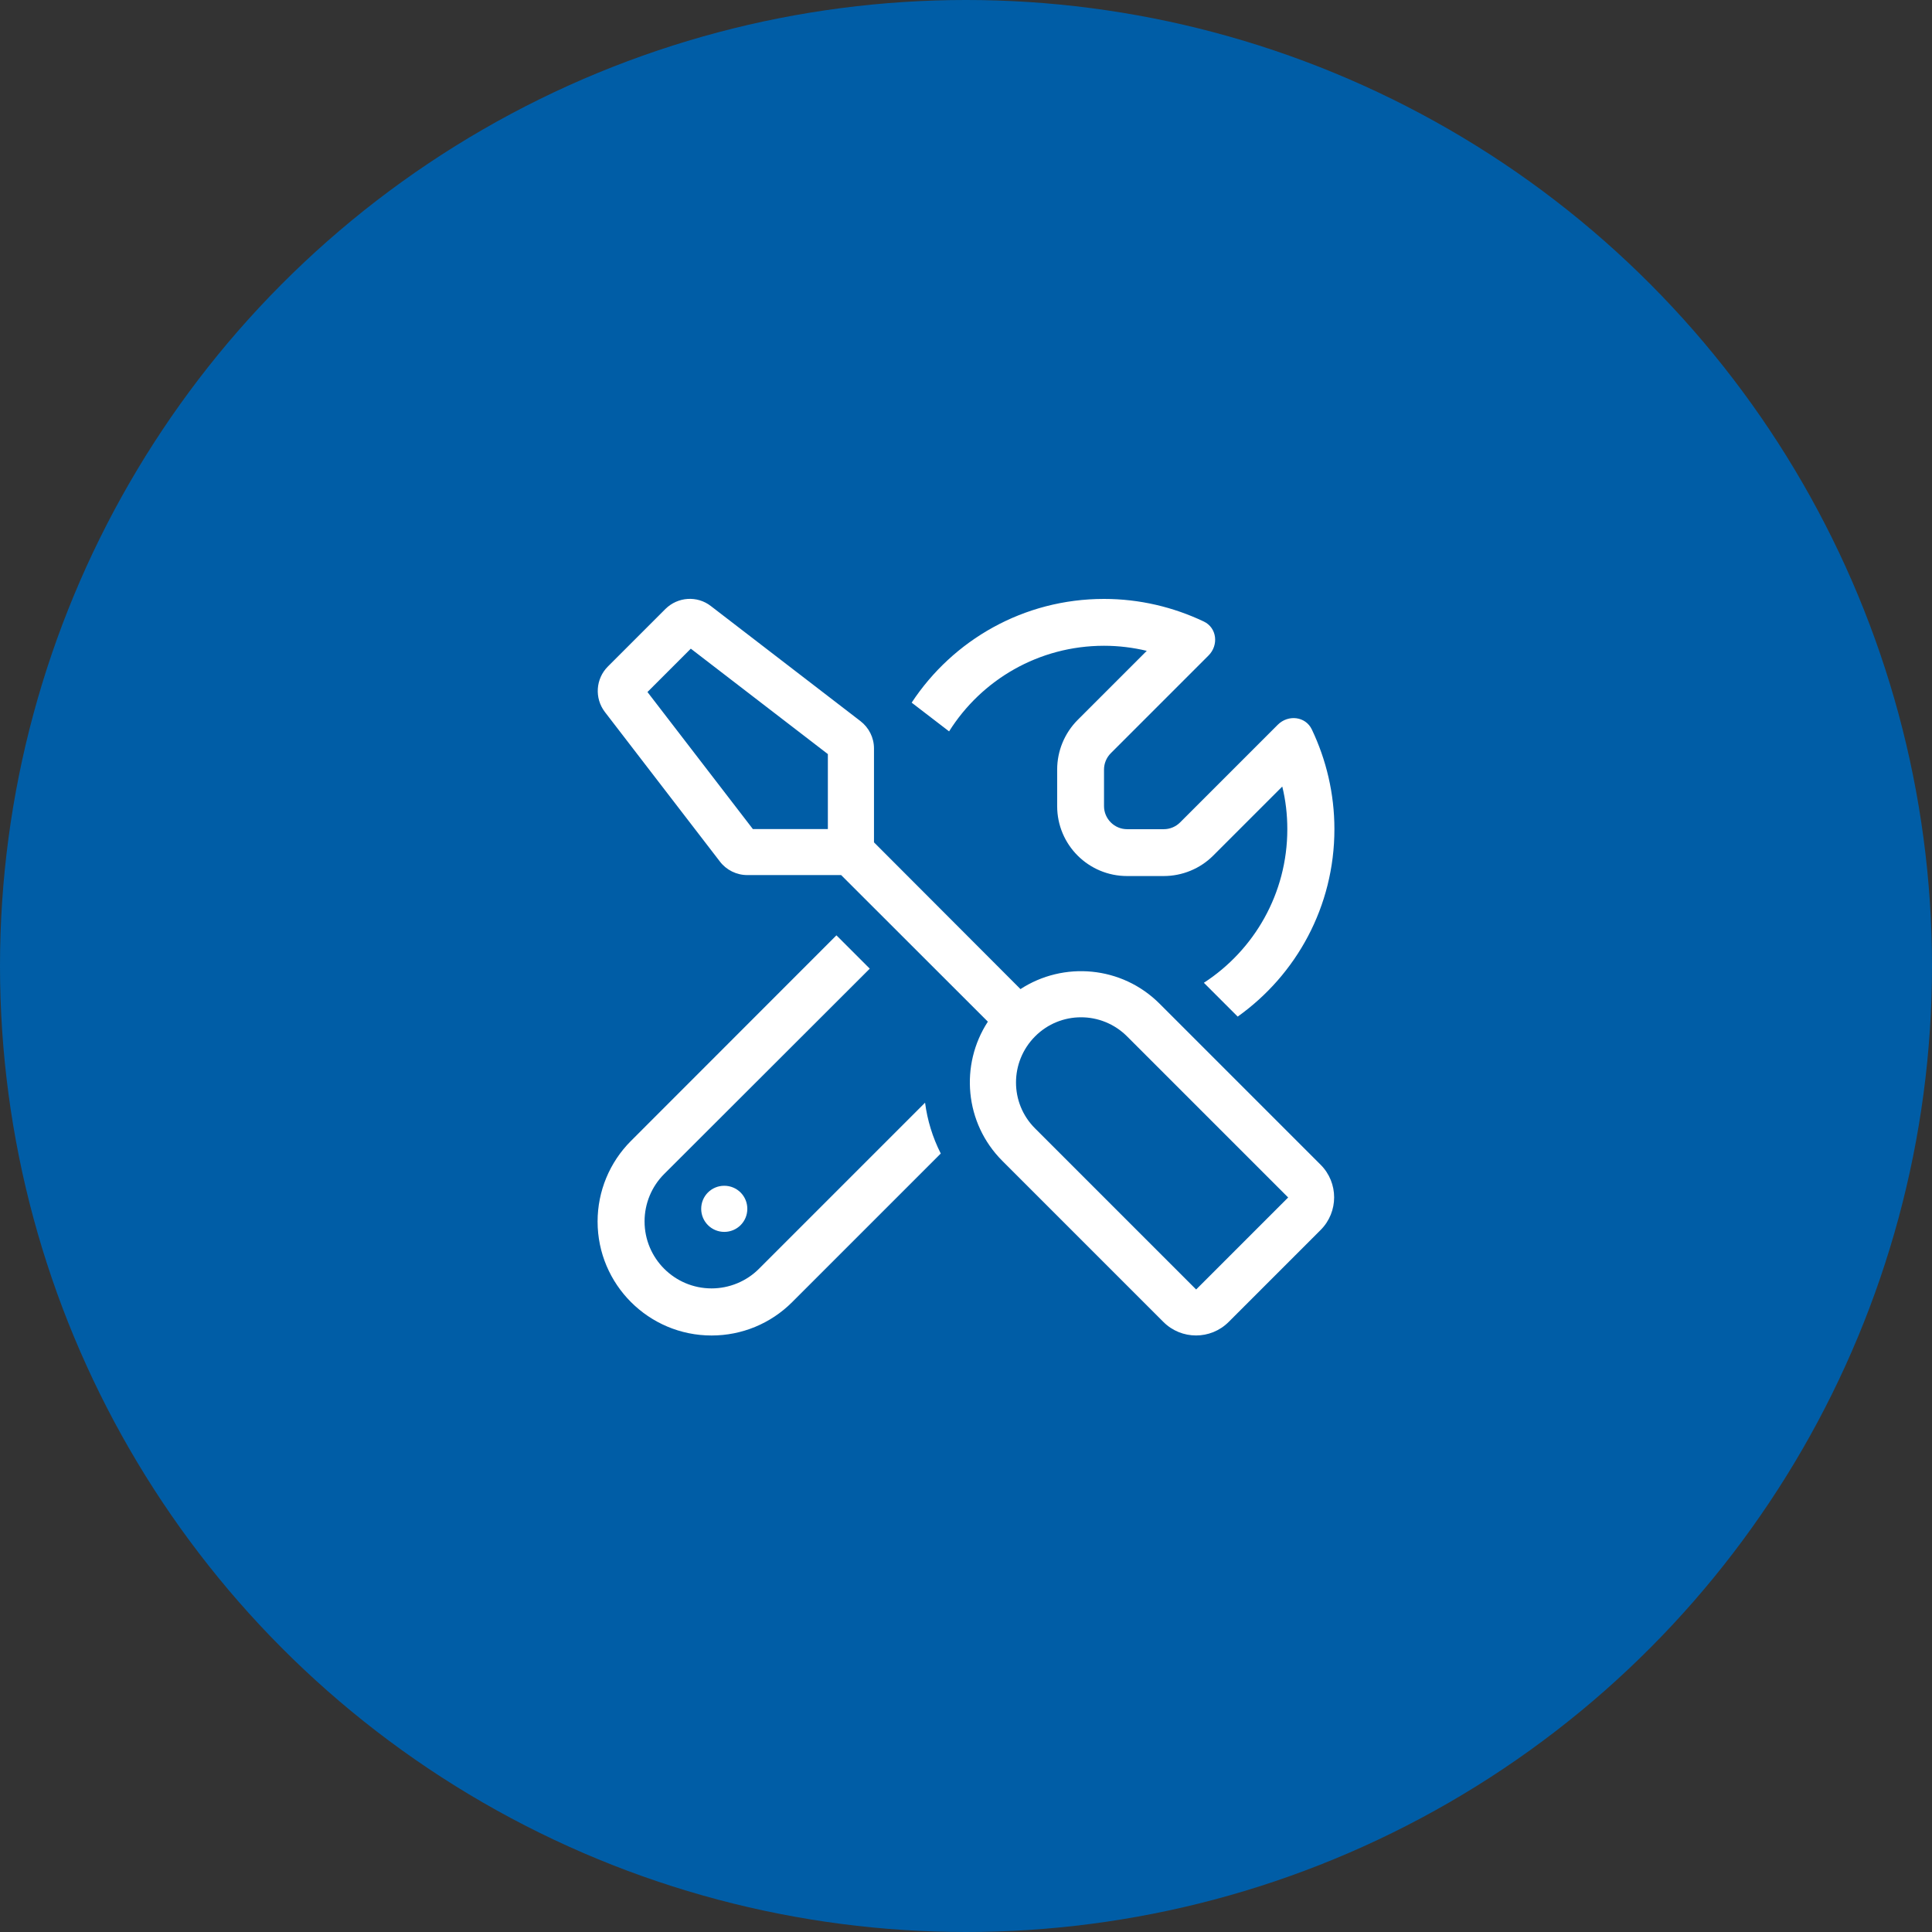
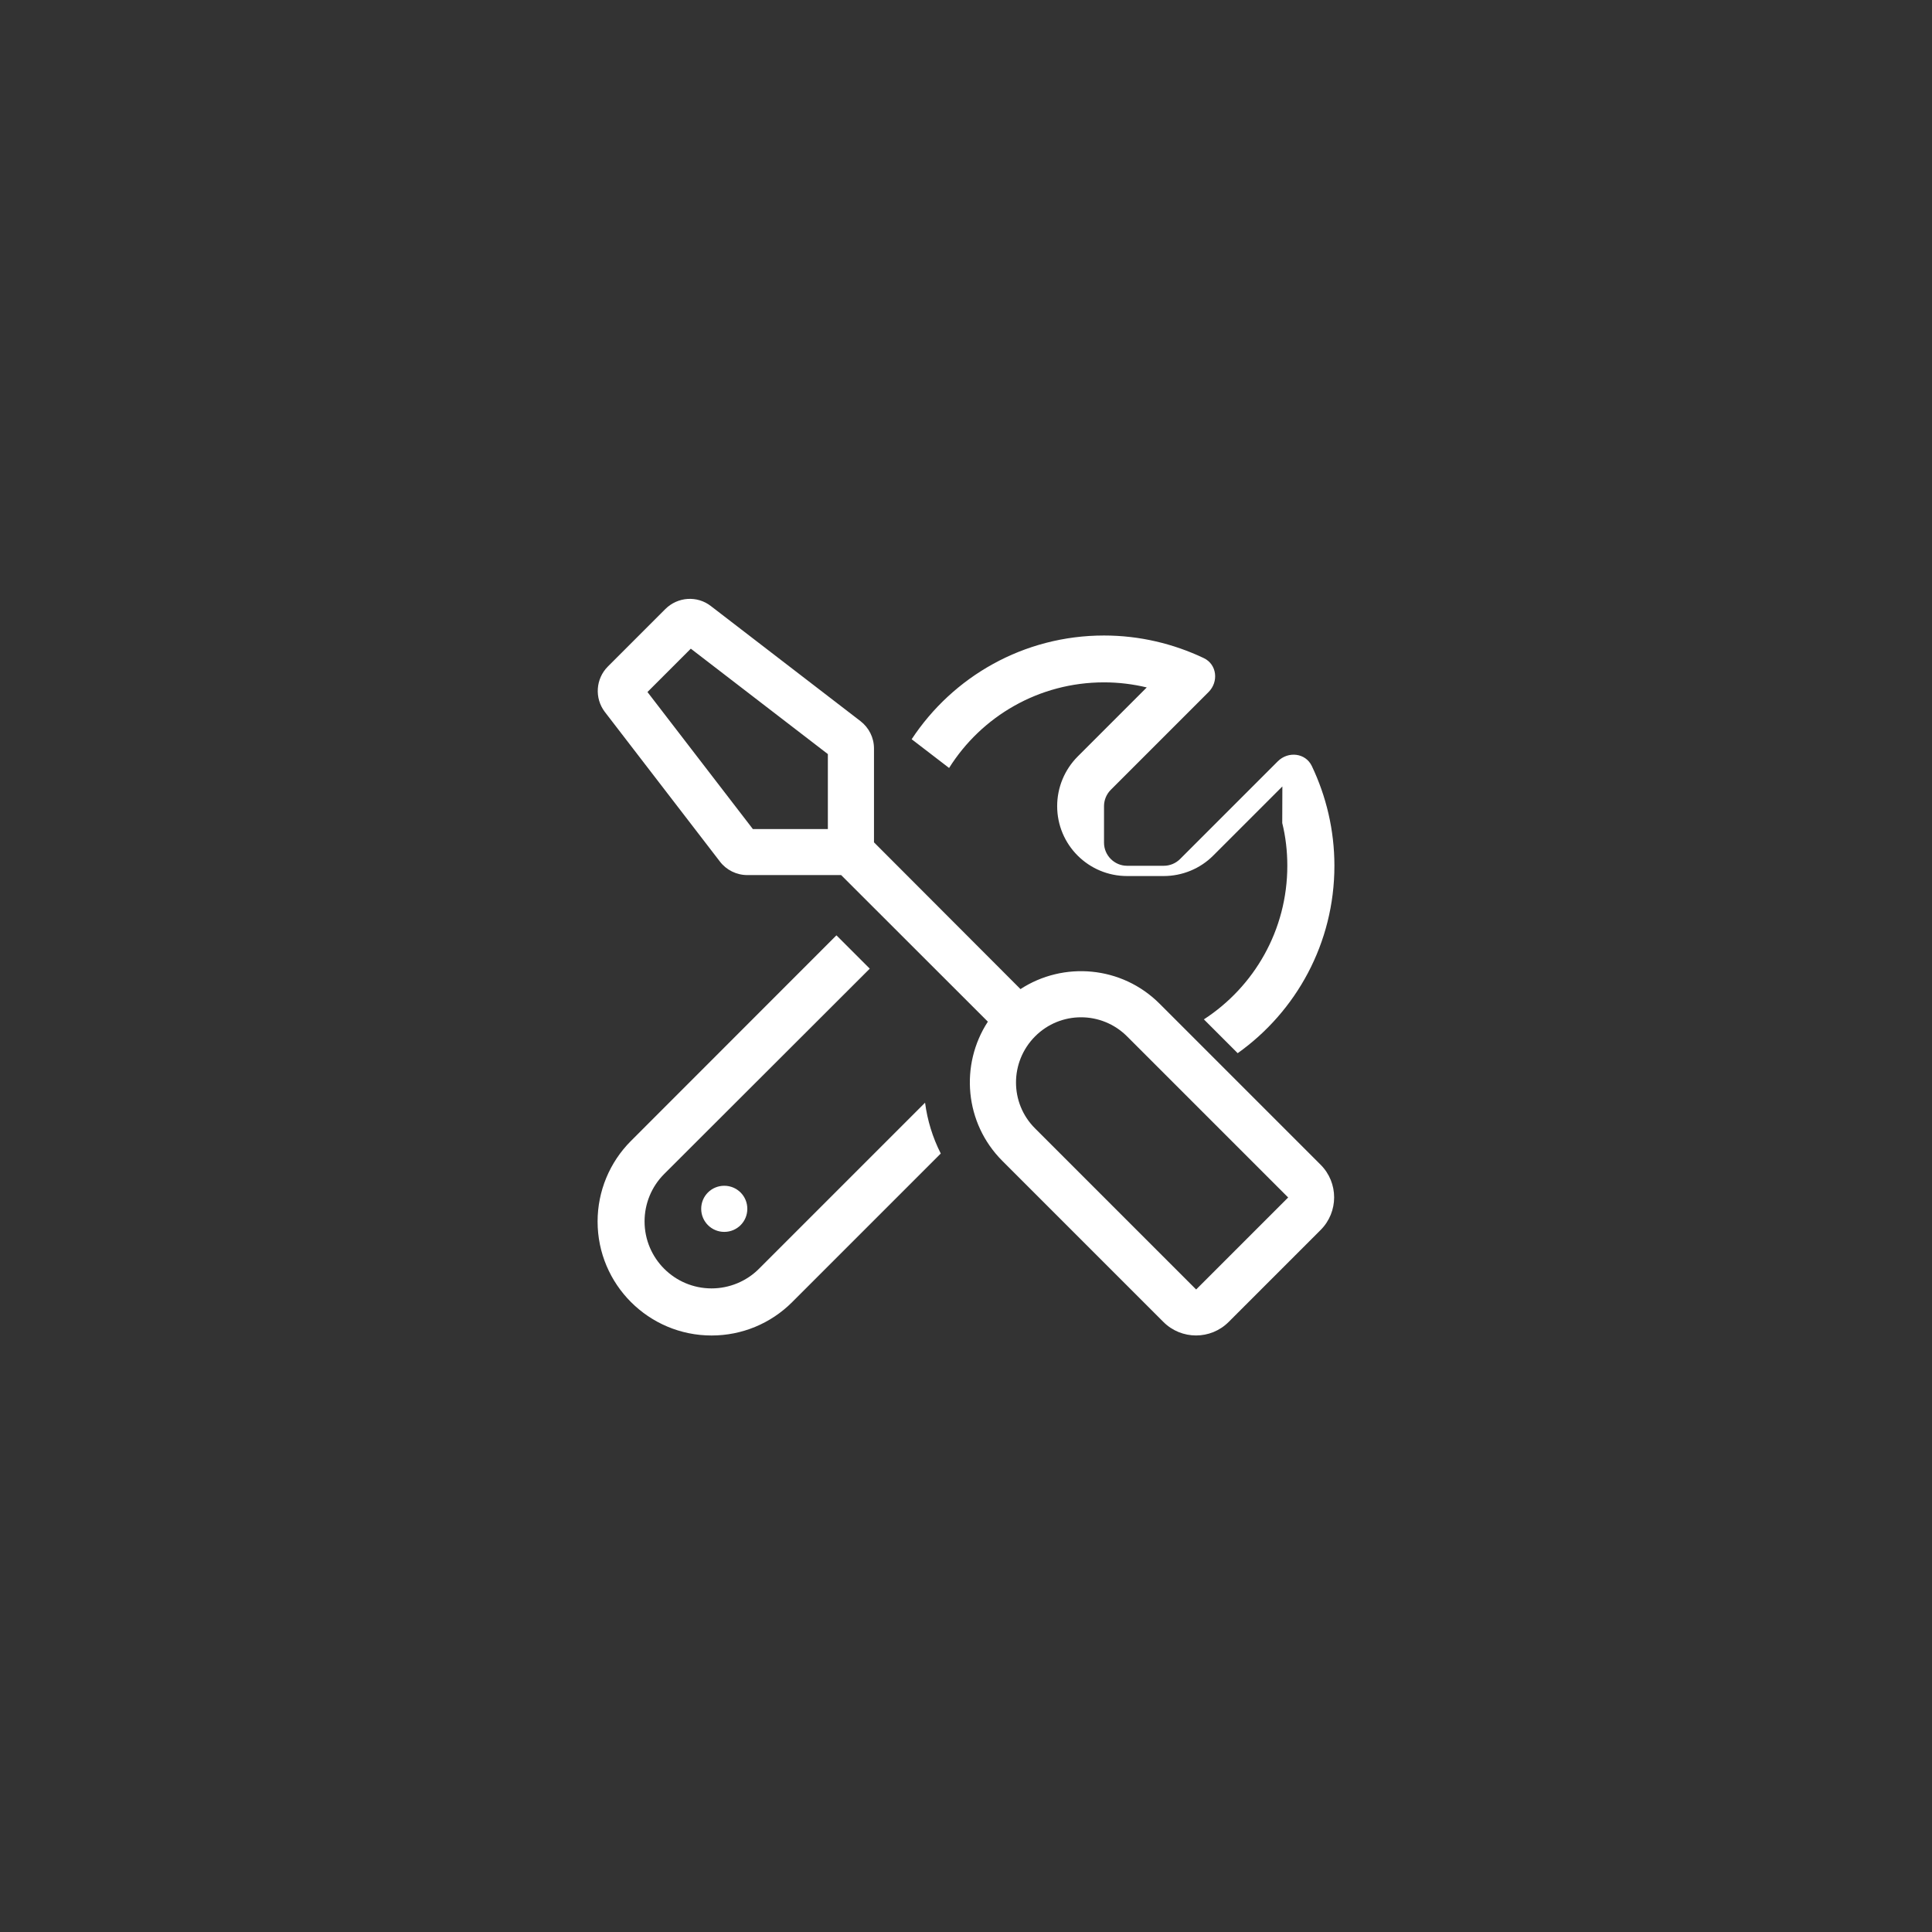
<svg xmlns="http://www.w3.org/2000/svg" id="Ebene_1" width="160" height="160" viewBox="0 0 160 160">
  <rect x="0" y="0" width="160" height="160" fill="#333333" stroke="none" />
  <defs>
    <style>.cls-1{fill:#fff;}.cls-1,.cls-2{stroke-width:0px;}.cls-2{fill:#005da6;}</style>
  </defs>
-   <circle class="cls-2" cx="80" cy="80" r="80" />
-   <path class="cls-1" d="M84.5,81.92c3.57-2.33,8.4-1.93,11.53,1.2l13.34,13.34c1.49,1.49,1.49,3.91,0,5.4l-7.62,7.62c-1.49,1.49-3.91,1.49-5.4,0l-13.34-13.34c-3.13-3.13-3.53-7.96-1.2-11.53l-12.15-12.14h-7.78c-.88,0-1.73-.42-2.26-1.12l-9.53-12.39c-.87-1.14-.76-2.75.25-3.76l4.77-4.77c1.02-1.01,2.63-1.12,3.76-.24l12.39,9.53c.7.54,1.12,1.37,1.12,2.26v7.78l12.13,12.15ZM69.28,77.47l2.75,2.75-17.03,17.01c-1.04,1.04-1.62,2.45-1.62,3.92,0,3.07,2.49,5.55,5.55,5.55,1.46,0,2.88-.58,3.92-1.62l13.76-13.76c.19,1.45.62,2.87,1.3,4.21l-12.31,12.31c-1.78,1.78-4.17,2.76-6.67,2.76-5.21,0-9.44-4.23-9.44-9.44,0-2.5.99-4.9,2.76-6.67l17.01-17.02ZM53.62,57.31l8.73,11.35h6.21v-6.21l-11.35-8.73-3.59,3.59ZM59.98,102.02c-1.05,0-1.91-.85-1.91-1.91s.85-1.91,1.91-1.91,1.91.85,1.91,1.91-.85,1.91-1.91,1.91ZM106.2,65.13l-5.73,5.73c-1.08,1.08-2.56,1.69-4.1,1.69h-3.03c-3.19,0-5.79-2.58-5.79-5.79v-3.03c0-1.54.61-3.01,1.69-4.1l5.73-5.73c-1.13-.27-2.31-.42-3.54-.42-5.4,0-10.15,2.82-12.83,7.09l-3.1-2.38c3.41-5.18,9.27-8.59,15.93-8.59,2.95,0,5.75.68,8.26,1.87,1.1.52,1.25,1.97.39,2.82l-8.09,8.09c-.36.36-.56.85-.56,1.35v3.03c0,1.05.86,1.91,1.91,1.91h3.04c.5,0,.99-.2,1.35-.56l8.09-8.09c.86-.86,2.3-.7,2.82.39,1.19,2.5,1.87,5.3,1.87,8.26,0,6.4-3.16,12.07-8.01,15.52l-2.8-2.8c4.16-2.7,6.91-7.39,6.91-12.72,0-1.22-.14-2.41-.42-3.54ZM85.72,93.45l13.34,13.34,7.62-7.62-13.34-13.34c-2.11-2.11-5.52-2.11-7.62,0s-2.11,5.52,0,7.62Z" />
+   <path class="cls-1" d="M84.5,81.92c3.57-2.33,8.4-1.93,11.53,1.2l13.34,13.34c1.49,1.49,1.49,3.91,0,5.4l-7.62,7.62c-1.49,1.49-3.91,1.49-5.4,0l-13.34-13.34c-3.13-3.13-3.53-7.96-1.2-11.53l-12.15-12.14h-7.78c-.88,0-1.73-.42-2.26-1.12l-9.53-12.39c-.87-1.14-.76-2.75.25-3.76l4.77-4.77c1.02-1.01,2.63-1.12,3.76-.24l12.39,9.53c.7.54,1.12,1.37,1.12,2.26v7.78l12.13,12.15ZM69.28,77.47l2.75,2.75-17.03,17.01c-1.04,1.04-1.62,2.45-1.62,3.92,0,3.07,2.49,5.55,5.55,5.55,1.46,0,2.88-.58,3.92-1.62l13.76-13.76c.19,1.45.62,2.87,1.3,4.21l-12.31,12.31c-1.78,1.78-4.17,2.76-6.67,2.76-5.21,0-9.44-4.23-9.44-9.44,0-2.5.99-4.9,2.76-6.67l17.01-17.02ZM53.62,57.31l8.73,11.35h6.21v-6.21l-11.35-8.73-3.59,3.59ZM59.98,102.02c-1.05,0-1.91-.85-1.91-1.91s.85-1.91,1.91-1.91,1.91.85,1.91,1.91-.85,1.91-1.91,1.91ZM106.2,65.13l-5.73,5.73c-1.08,1.08-2.56,1.69-4.1,1.69h-3.03c-3.19,0-5.79-2.58-5.79-5.79c0-1.54.61-3.01,1.69-4.1l5.73-5.73c-1.13-.27-2.31-.42-3.54-.42-5.4,0-10.15,2.82-12.83,7.09l-3.1-2.38c3.41-5.18,9.27-8.59,15.93-8.59,2.95,0,5.75.68,8.26,1.87,1.1.52,1.25,1.97.39,2.82l-8.09,8.09c-.36.36-.56.85-.56,1.35v3.03c0,1.05.86,1.91,1.91,1.91h3.04c.5,0,.99-.2,1.35-.56l8.09-8.09c.86-.86,2.3-.7,2.82.39,1.19,2.5,1.87,5.3,1.87,8.26,0,6.4-3.16,12.07-8.01,15.52l-2.8-2.8c4.16-2.7,6.91-7.39,6.91-12.72,0-1.22-.14-2.41-.42-3.54ZM85.72,93.45l13.34,13.34,7.62-7.62-13.34-13.34c-2.11-2.11-5.52-2.11-7.62,0s-2.11,5.52,0,7.62Z" />
</svg>